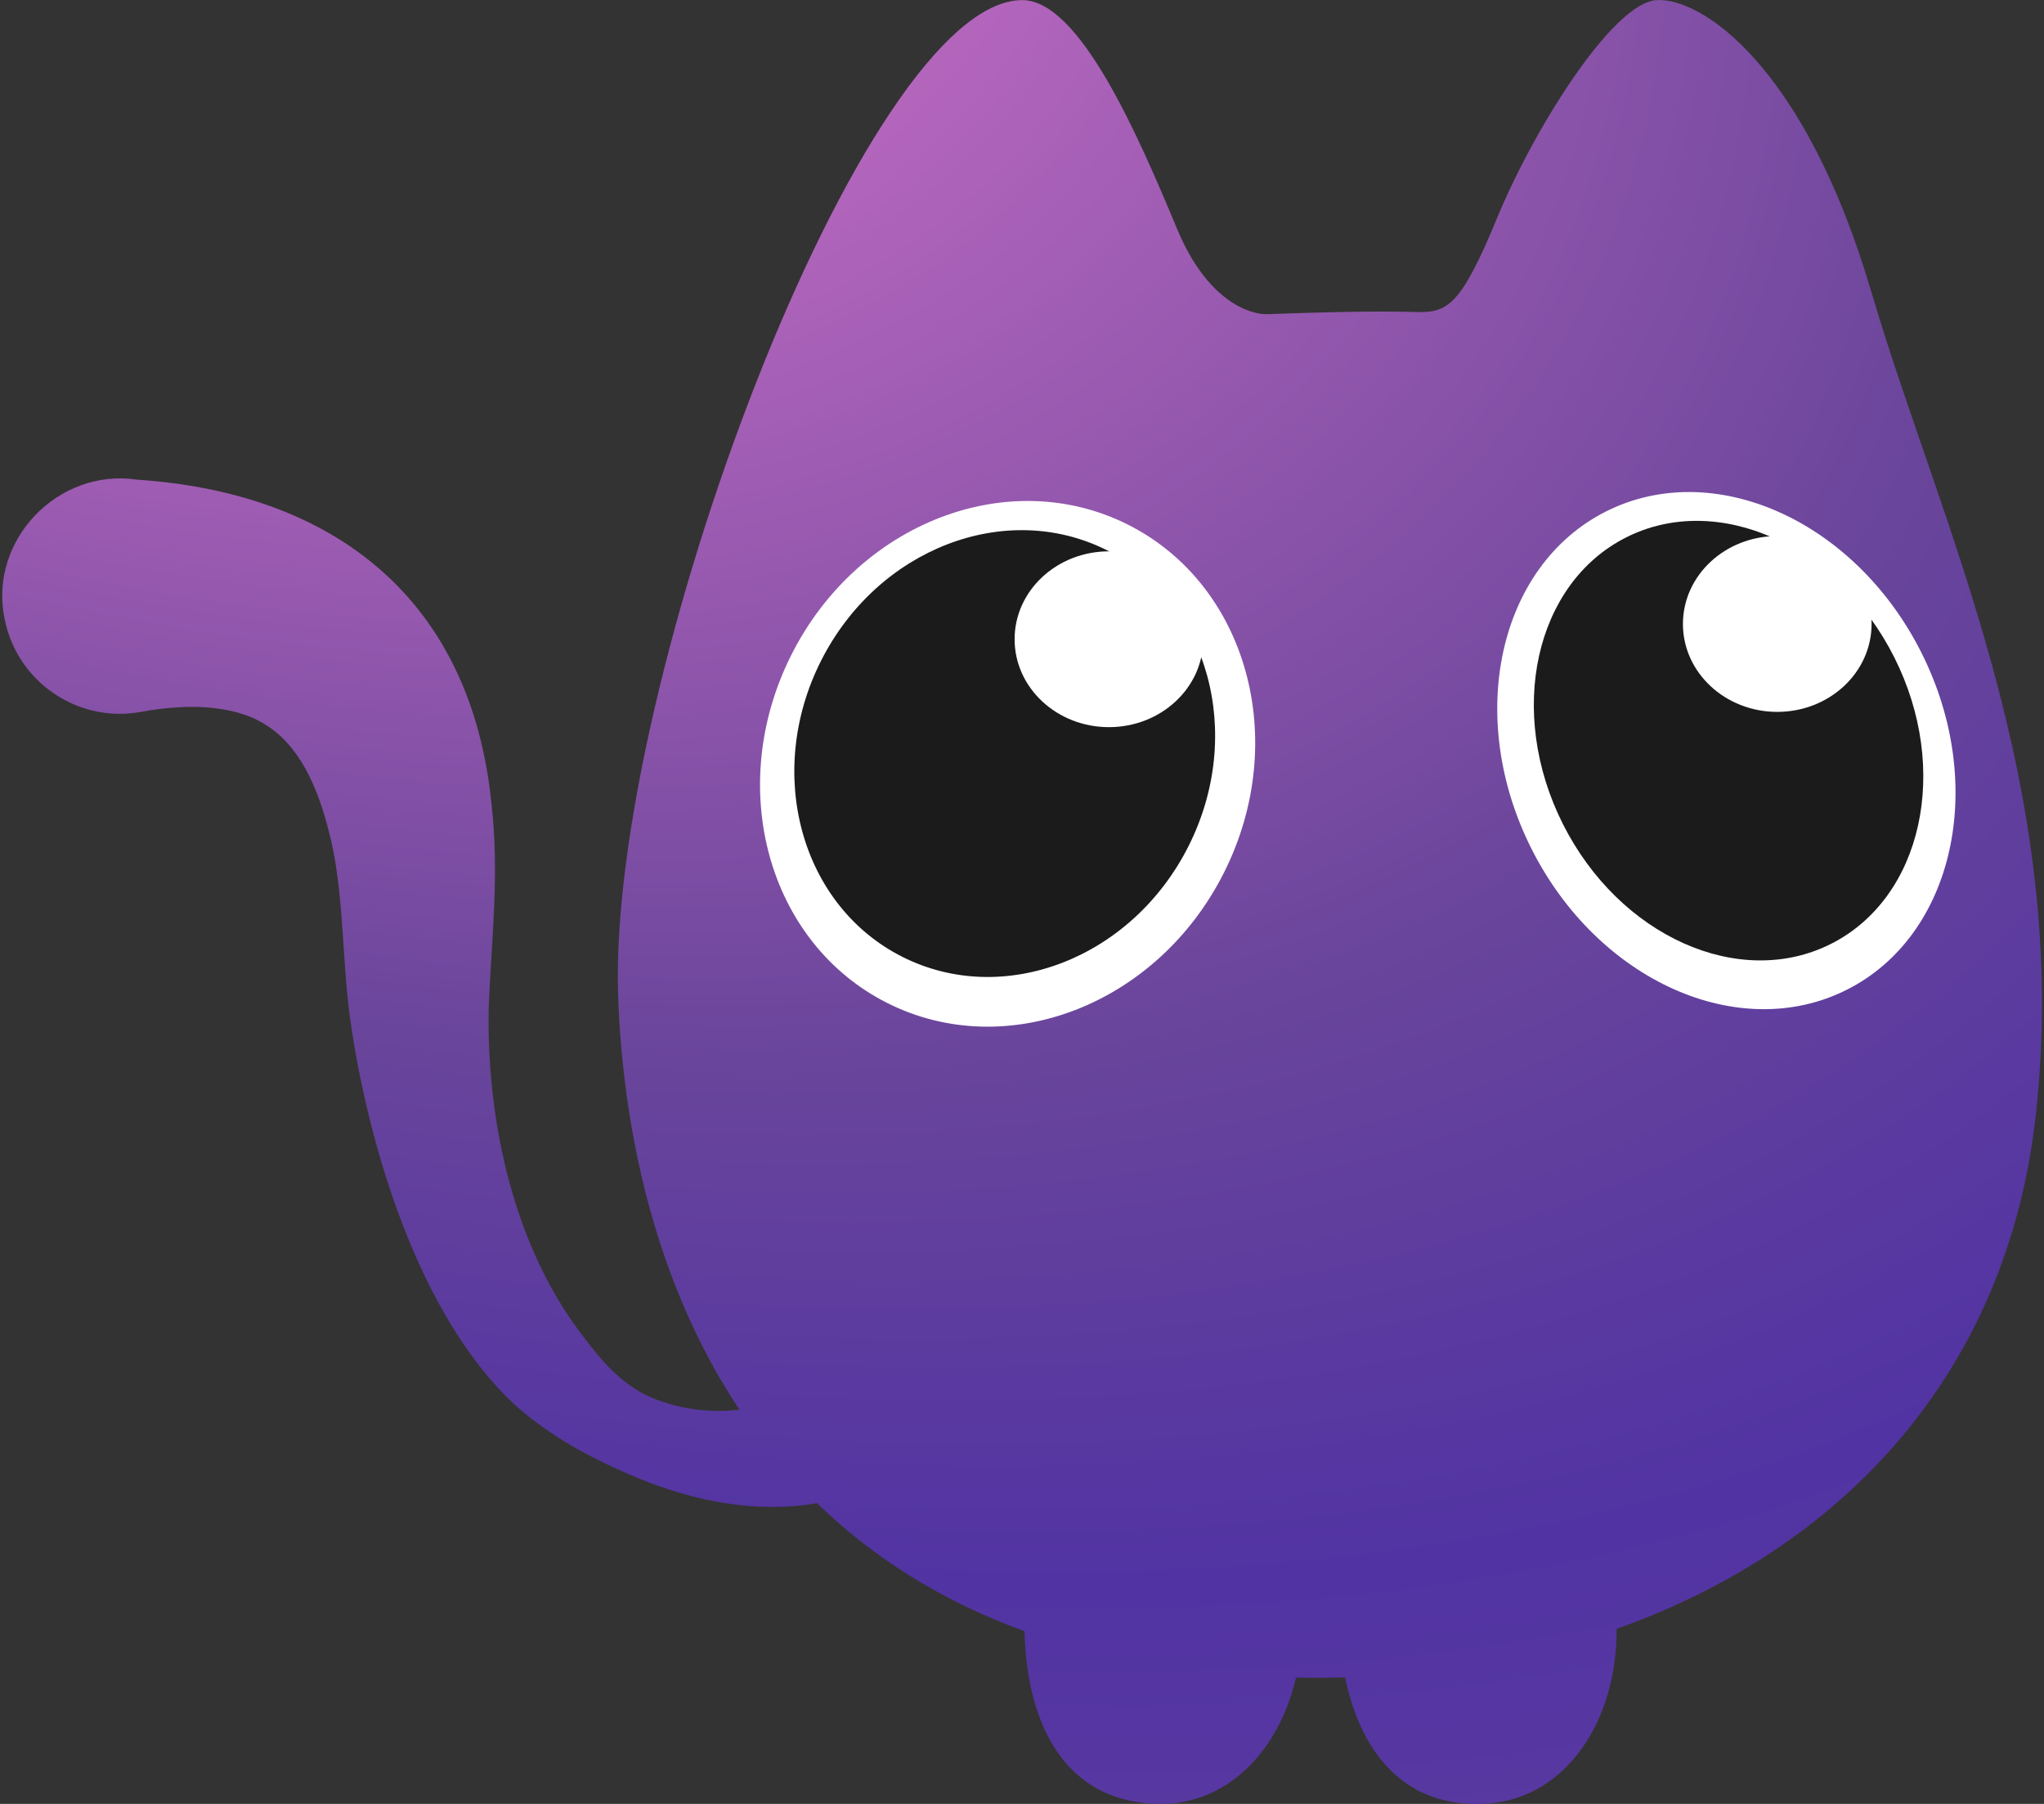
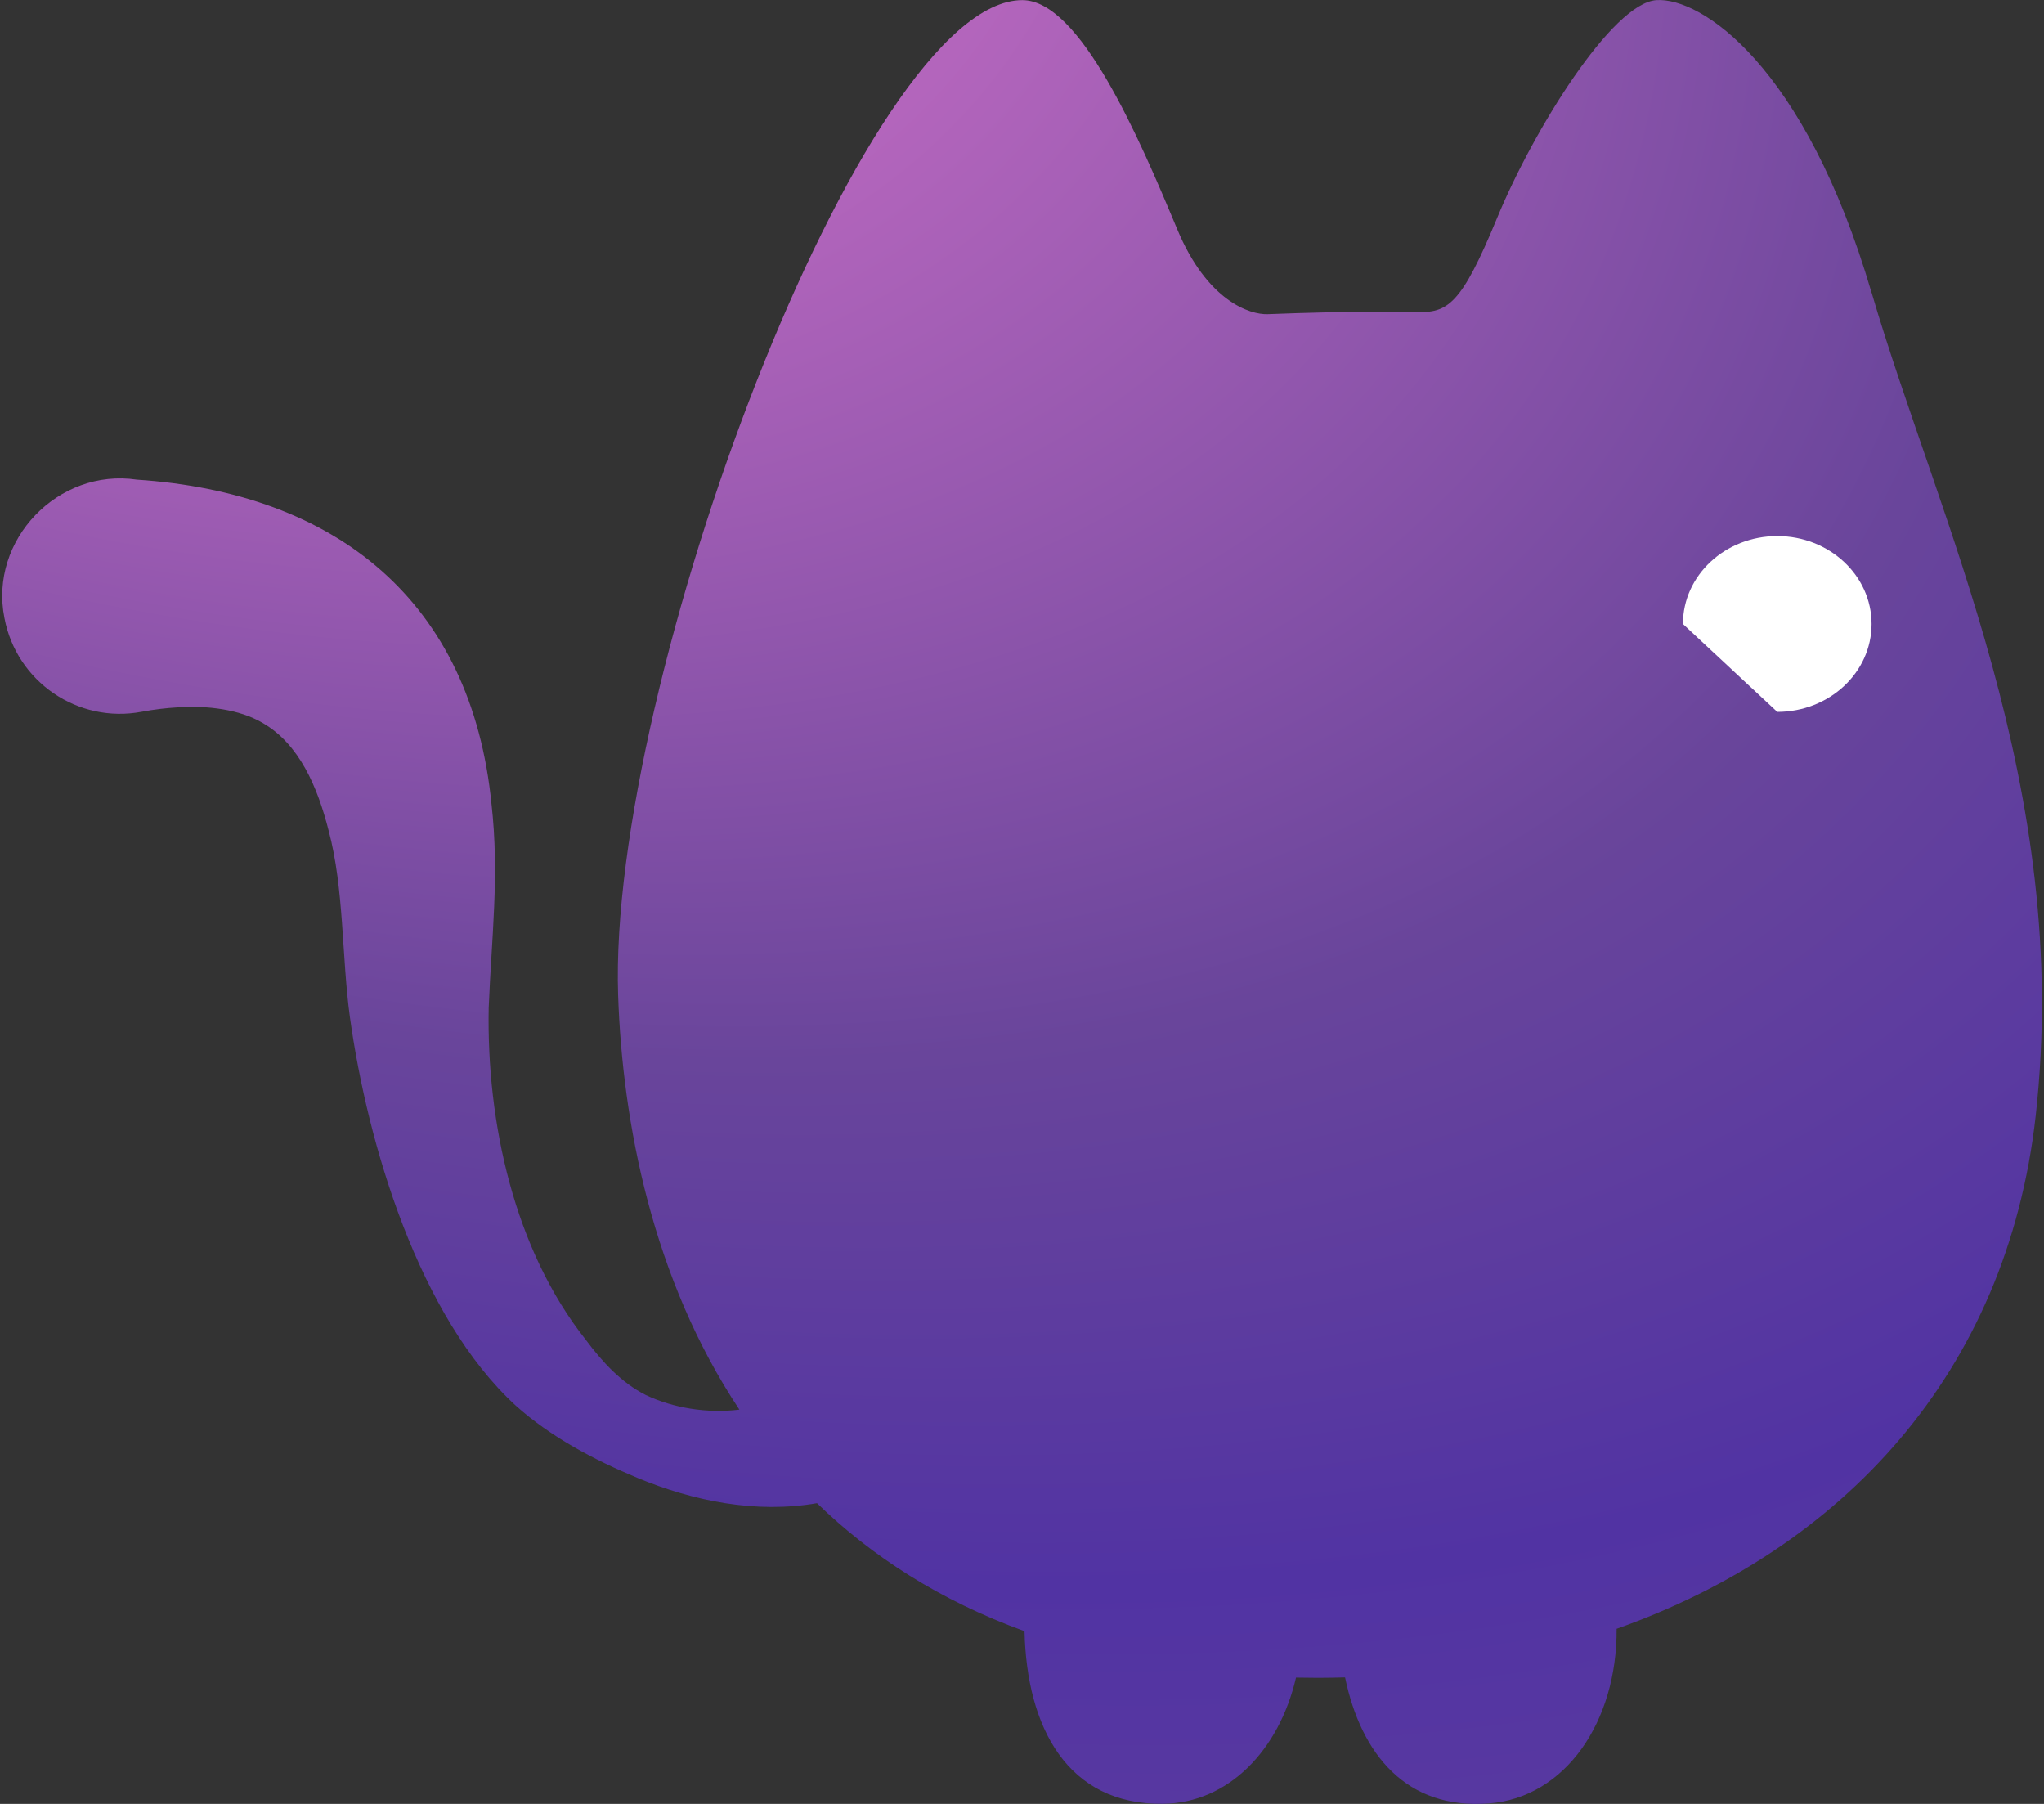
<svg xmlns="http://www.w3.org/2000/svg" width="340" height="300" viewBox="0 0 340 300" fill="none">
  <rect x="0" y="0" width="340" height="300" fill="#333333" stroke="none" />
  <path d="M311.32 48.68C300.19 10.74 282.91 -0.46 275.54 0.02C268.18 0.5 255.06 21.63 249.05 36.2C243.04 50.77 240.83 52.06 235.52 51.89C227.94 51.64 215.84 52.06 210.87 52.25C207.93 52.36 200.81 50.09 195.82 38.12C189.41 22.75 179.65 0.02 170.05 0.02C143.64 0.02 101.06 113.83 102.82 165.54C103.54 186.6 108.48 212.62 122.99 234.43C117.71 235.09 112.05 234.19 107.44 232.01C103.35 229.96 100.17 226.48 97.43 222.8C85.56 207.81 80.93 186.77 81.29 167.62C81.74 156.18 83.1 145.5 81.76 133.76C78.43 99.96 55.94 81.96 22.76 79.77C9.71 77.82 -1.87 89.78 0.74 102.78C2.74 113.39 12.96 120.37 23.57 118.37C25.62 117.98 27.63 117.75 29.54 117.64C34.37 117.3 39.84 117.95 43.67 120.22C49.76 123.71 52.82 130.84 54.68 138.19C57.25 147.83 56.83 159.11 58.2 169.13C61.14 190.32 69.67 218.99 85.8 233.77C91.66 239.02 98.78 242.75 106 245.77C115.38 249.66 125.76 251.74 135.9 249.99C144.93 258.75 156.27 266.15 170.42 271.28C170.78 287.26 177.55 300.2 193.5 299.98C204.33 299.83 212.76 291.11 215.58 278.99C216.78 279.01 217.99 279.03 219.21 279.03C220.73 279.03 222.24 279 223.74 278.96C226.4 291.77 233.92 300.98 247.67 299.92C260.37 298.94 269 286.36 268.91 270.88C306.32 257.63 333.83 228.52 338.62 185.55C344.7 130.96 322.45 86.62 311.33 48.68H311.32Z" fill="url(#paint0_radial_2_24)" />
-   <path d="M203.581 145.153C214.646 123.189 207.511 97.27 187.644 87.261C167.777 77.252 142.701 86.942 131.636 108.905C120.57 130.868 127.705 156.787 147.572 166.797C167.439 176.806 192.515 167.116 203.581 145.153Z" fill="white" />
-   <path d="M307.204 164.599C325.108 155.579 330.651 130.462 319.586 108.499C308.52 86.535 285.036 76.043 267.132 85.064C249.228 94.084 243.684 119.201 254.75 141.164C265.815 163.128 289.3 173.62 307.204 164.599Z" fill="white" />
-   <path d="M197.696 140.725C207.101 122.057 201.04 100.028 184.157 91.522C167.274 83.015 145.962 91.254 136.557 109.922C127.151 128.591 133.213 150.62 150.096 159.126C166.979 167.632 188.29 159.394 197.696 140.725Z" fill="#1B1B1B" />
-   <path d="M304.561 156.975C319.777 149.309 324.488 127.96 315.082 109.292C305.676 90.623 285.717 81.704 270.501 89.37C255.285 97.036 250.575 118.385 259.98 137.053C269.386 155.722 289.346 164.641 304.561 156.975Z" fill="#1B1B1B" />
-   <path d="M184.46 120.93C193.125 120.93 200.15 114.384 200.15 106.31C200.15 98.236 193.125 91.69 184.46 91.69C175.795 91.69 168.77 98.236 168.77 106.31C168.77 114.384 175.795 120.93 184.46 120.93Z" fill="white" />
-   <path d="M295.63 118.39C304.295 118.39 311.32 111.844 311.32 103.77C311.32 95.696 304.295 89.15 295.63 89.15C286.965 89.15 279.94 95.696 279.94 103.77C279.94 111.844 286.965 118.39 295.63 118.39Z" fill="white" />
+   <path d="M295.63 118.39C304.295 118.39 311.32 111.844 311.32 103.77C311.32 95.696 304.295 89.15 295.63 89.15C286.965 89.15 279.94 95.696 279.94 103.77Z" fill="white" />
  <defs>
    <radialGradient id="paint0_radial_2_24" cx="0" cy="0" r="1" gradientUnits="userSpaceOnUse" gradientTransform="translate(-71.615 -142.892) rotate(29.84) scale(1399.03 769.467)">
      <stop offset="0.2" stop-color="#B365BC" />
      <stop offset="0.33" stop-color="#69459B" />
      <stop offset="0.42" stop-color="#5133A3" />
      <stop offset="0.56" stop-color="#69459B" />
      <stop offset="0.73" stop-color="#B365BC" />
    </radialGradient>
  </defs>
</svg>